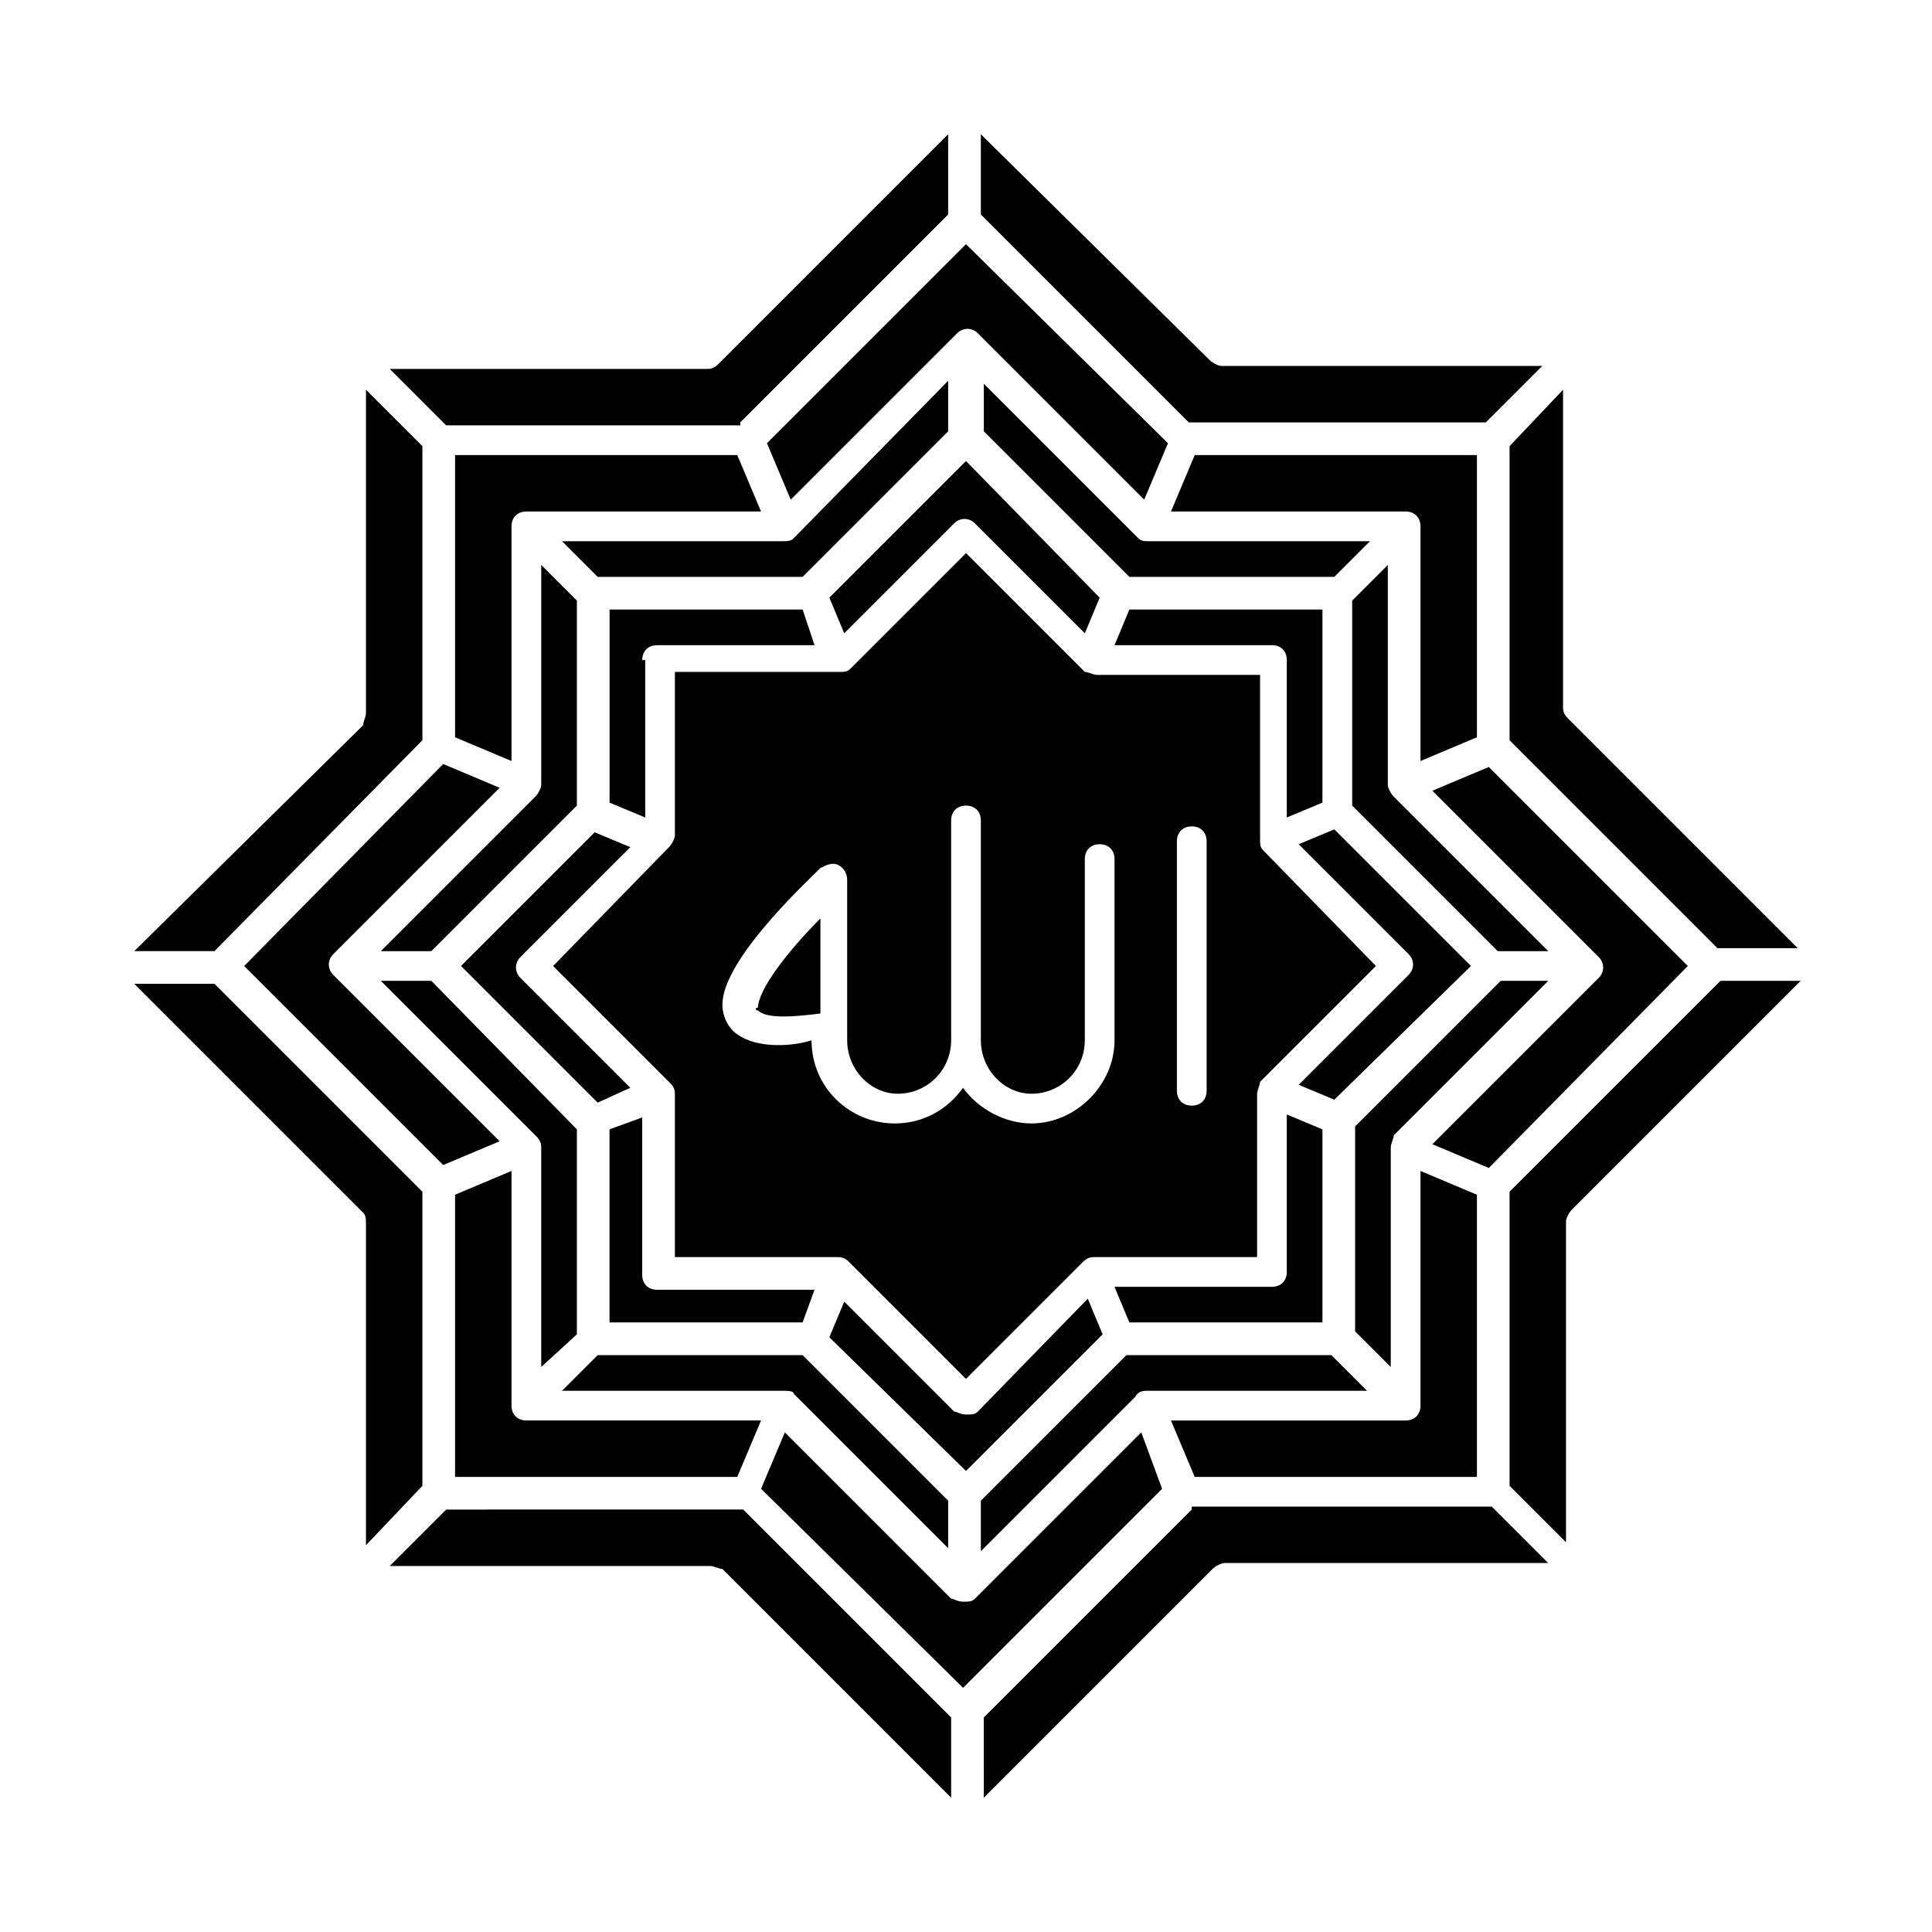
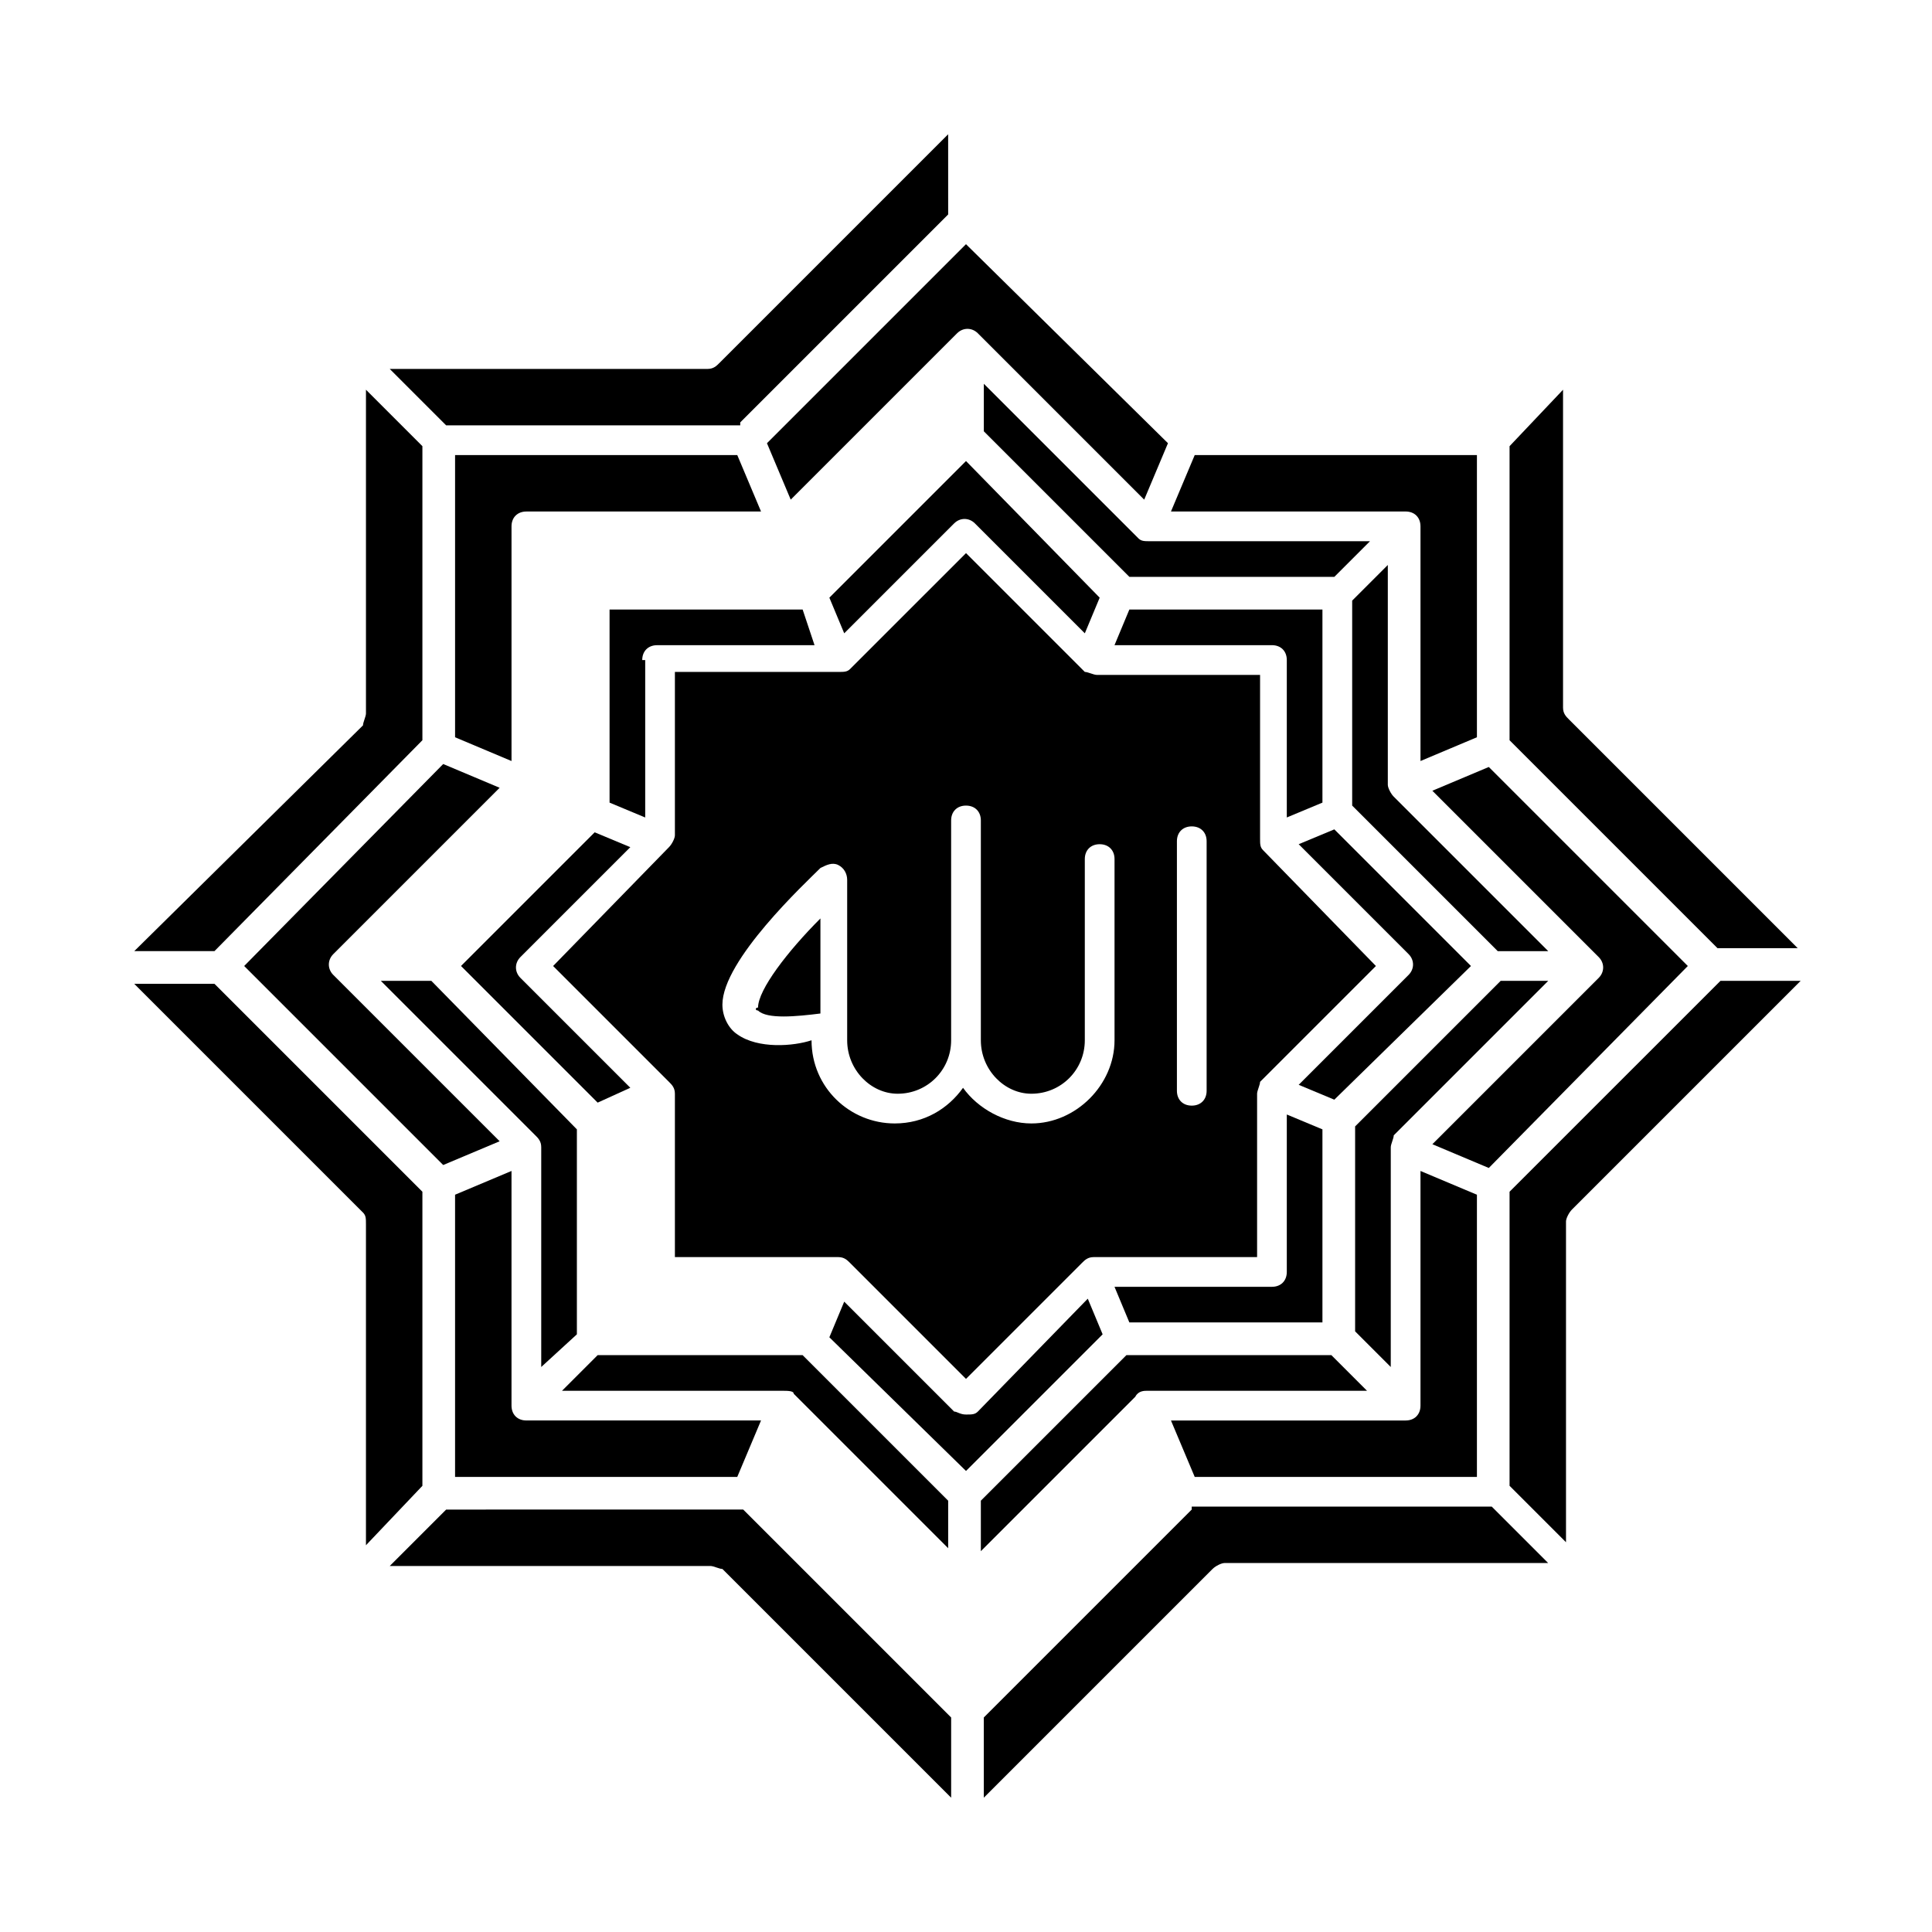
<svg xmlns="http://www.w3.org/2000/svg" fill="#000000" width="800px" height="800px" version="1.1" viewBox="144 144 512 512">
  <g>
    <path d="m533.82 400-36.211-36.211-9.445 3.938 29.125 29.125c1.574 1.574 1.574 3.938 0 5.512l-29.125 29.125 9.445 3.938z" />
    <path d="m494.46 494.46v-51.168l-9.445-3.938v41.723c0 2.363-1.574 3.938-3.938 3.938h-41.723l3.938 9.445z" />
    <path d="m494.46 356.7v-51.168h-51.168l-3.938 9.445h41.723c2.363 0 3.938 1.574 3.938 3.938v41.723z" />
    <path d="m512.57 448.02c0-0.789 0.789-2.363 0.789-3.148l40.934-40.934-12.598-0.004-38.574 38.574v54.316l9.445 9.445z" />
    <path d="m445.66 286.64-40.934-40.934v12.594l38.574 38.574h54.316l9.445-9.445h-58.254c-1.574 0-2.359 0-3.148-0.789z" />
    <path d="m535.4 339.38v-74.785h-74.785l-6.297 14.957h62.188c2.363 0 3.938 1.574 3.938 3.938v62.188z" />
    <path d="m513.36 355.13c-0.789-0.789-1.574-2.363-1.574-3.148v-58.254l-9.445 9.445v54.316l38.574 38.574h13.383z" />
    <path d="m363.79 302.39 3.938 9.445 29.125-29.125c1.574-1.574 3.938-1.574 5.512 0l29.125 29.125 3.938-9.445-35.426-36.211z" />
    <path d="m311.04 432.27-29.125-29.125c-1.574-1.574-1.574-3.938 0-5.512l29.125-29.125-9.445-3.938-35.422 35.426 36.211 36.211z" />
-     <path d="m296.88 357.49v-54.316l-9.445-9.445v58.254c0 0.789-0.789 2.363-1.574 3.148l-40.934 40.934h13.379z" />
    <path d="m314.2 318.92c0-2.363 1.574-3.938 3.938-3.938h41.723l-3.152-9.445h-51.168v51.168l9.445 3.938v-41.723z" />
    <path d="m344.89 411.8c2.363 2.363 10.234 1.574 16.531 0.789v-25.191c-8.66 8.66-16.531 18.895-16.531 23.617-0.789 0-0.789 0.785 0 0.785z" />
    <path d="m296.88 497.61v-54.316l-38.574-39.363h-13.383l40.934 40.934c0.789 0.789 1.574 1.574 1.574 3.148v58.254z" />
    <path d="m369.3 478.72 30.699 30.699 30.699-30.699c0.789-0.789 1.574-1.574 3.148-1.574h43.297v-43.297c0-0.789 0.789-2.363 0.789-3.148l30.699-30.699-29.91-30.703c-0.789-0.789-0.789-1.574-0.789-3.148v-43.297h-43.297c-0.789 0-2.363-0.789-3.148-0.789l-31.484-31.484-30.703 30.699c-0.789 0.789-1.574 0.789-3.148 0.789h-43.297v43.297c0 0.789-0.789 2.363-1.574 3.148l-30.699 31.488 30.699 30.699c0.789 0.789 1.574 1.574 1.574 3.148v43.297h43.297c1.574 0 2.363 0.785 3.148 1.574zm86.594-111.78c0-2.363 1.574-3.938 3.938-3.938s3.938 1.574 3.938 3.938v66.125c0 2.363-1.574 3.938-3.938 3.938s-3.938-1.574-3.938-3.938zm-116.51 51.168c-2.363-1.574-3.938-4.723-3.938-7.871 0-11.809 22.043-32.273 25.977-36.211 1.574-0.789 3.148-1.574 4.723-0.789 1.574 0.789 2.363 2.363 2.363 3.938v42.508c0 7.871 6.297 14.168 13.383 14.168 7.871 0 14.168-6.297 14.168-14.168v-58.254c0-2.363 1.574-3.938 3.938-3.938 2.363 0 3.938 1.574 3.938 3.938v58.254c0 7.871 6.297 14.168 13.383 14.168 7.871 0 14.168-6.297 14.168-14.168v-48.02c0-2.363 1.574-3.938 3.938-3.938s3.938 1.574 3.938 3.938v48.02c0 11.809-10.234 22.043-22.043 22.043-7.086 0-14.168-3.938-18.105-9.445-3.938 5.512-10.234 9.445-18.105 9.445-11.809 0-22.043-9.445-22.043-22.043-4.723 1.574-14.168 2.359-19.68-1.574z" />
-     <path d="m359.85 485.8h-41.723c-2.363 0-3.938-1.574-3.938-3.938v-41.723l-8.656 3.148v51.168h51.168z" />
    <path d="m544.05 262.24v77.934l55.105 55.105 21.254-0.004-60.613-60.613c-0.789-0.789-1.574-1.574-1.574-3.148v-84.23z" />
    <path d="m255.94 340.17v-77.934l-14.957-14.957v85.805c0 0.789-0.789 2.363-0.789 3.148l-60.613 59.828h21.254z" />
    <path d="m340.17 255.94 55.105-55.105-0.004-21.254-60.613 60.613c-0.789 0.789-1.574 1.574-3.148 1.574h-84.23l14.957 14.957h77.934z" />
    <path d="m255.94 537.76v-77.934l-55.105-55.105-21.254 0.004 60.613 60.613c0.789 0.789 0.789 1.574 0.789 3.148v85.02z" />
    <path d="m353.55 276.41 44.082-44.082c1.574-1.574 3.938-1.574 5.512 0l44.082 44.082 6.297-14.957-53.527-52.742-52.742 52.742z" />
-     <path d="m537.76 255.94 14.957-14.957h-85.016c-0.789 0-2.363-0.789-3.148-1.574l-60.617-59.828v21.254l55.105 55.105z" />
    <path d="m459.82 544.05-55.105 55.105 0.004 21.254 60.613-60.613c0.789-0.789 2.363-1.574 3.148-1.574h85.805l-14.957-14.957h-79.508z" />
    <path d="m262.24 544.05-14.957 14.957h85.02c0.789 0 2.363 0.789 3.148 0.789l60.613 60.613v-21.254l-55.105-55.105z" />
    <path d="m544.05 459.82v77.934l14.957 14.957v-85.016c0-0.789 0.789-2.363 1.574-3.148l60.613-60.613h-21.254z" />
-     <path d="m446.45 523.59-44.082 44.082c-0.789 0.789-1.574 0.789-3.148 0.789-1.574 0-2.363-0.789-3.148-0.789l-44.082-44.082-6.297 14.957 53.531 52.742 52.742-52.742z" />
    <path d="m264.6 264.6v74.785l14.957 6.297v-62.188c0-2.363 1.574-3.938 3.938-3.938h62.188l-6.297-14.957z" />
    <path d="m208.71 400 52.742 52.742 14.957-6.297-44.082-44.082c-1.574-1.574-1.574-3.938 0-5.512l44.082-44.082-14.957-6.297z" />
    <path d="m354.34 513.36 40.934 40.934v-12.594l-38.574-38.574h-54.316l-9.445 9.445h58.254c1.574 0.004 3.148 0.004 3.148 0.789z" />
    <path d="m591.29 400-52.742-52.742-14.957 6.297 44.082 44.082c1.574 1.574 1.574 3.938 0 5.512l-44.082 44.082 14.957 6.297z" />
-     <path d="m354.34 286.64c-0.789 0.789-1.574 0.789-3.148 0.789h-58.254l9.445 9.445h54.316l38.574-38.574v-13.383z" />
    <path d="m345.68 520.44h-62.188c-2.363 0-3.938-1.574-3.938-3.938v-62.188l-14.957 6.297v74.785h74.785z" />
    <path d="m535.4 535.4v-74.785l-14.957-6.297v62.188c0 2.363-1.574 3.938-3.938 3.938h-62.188l6.297 14.957z" />
    <path d="m436.21 497.61-3.938-9.445-29.125 29.91c-0.789 0.789-1.574 0.789-3.148 0.789s-2.363-0.789-3.148-0.789l-29.125-29.125-3.938 9.445 36.211 35.426z" />
    <path d="m448.02 512.57h58.254l-9.445-9.445h-54.316l-38.578 38.57v13.383l40.934-40.934c0.789-1.574 2.363-1.574 3.152-1.574z" />
  </g>
</svg>